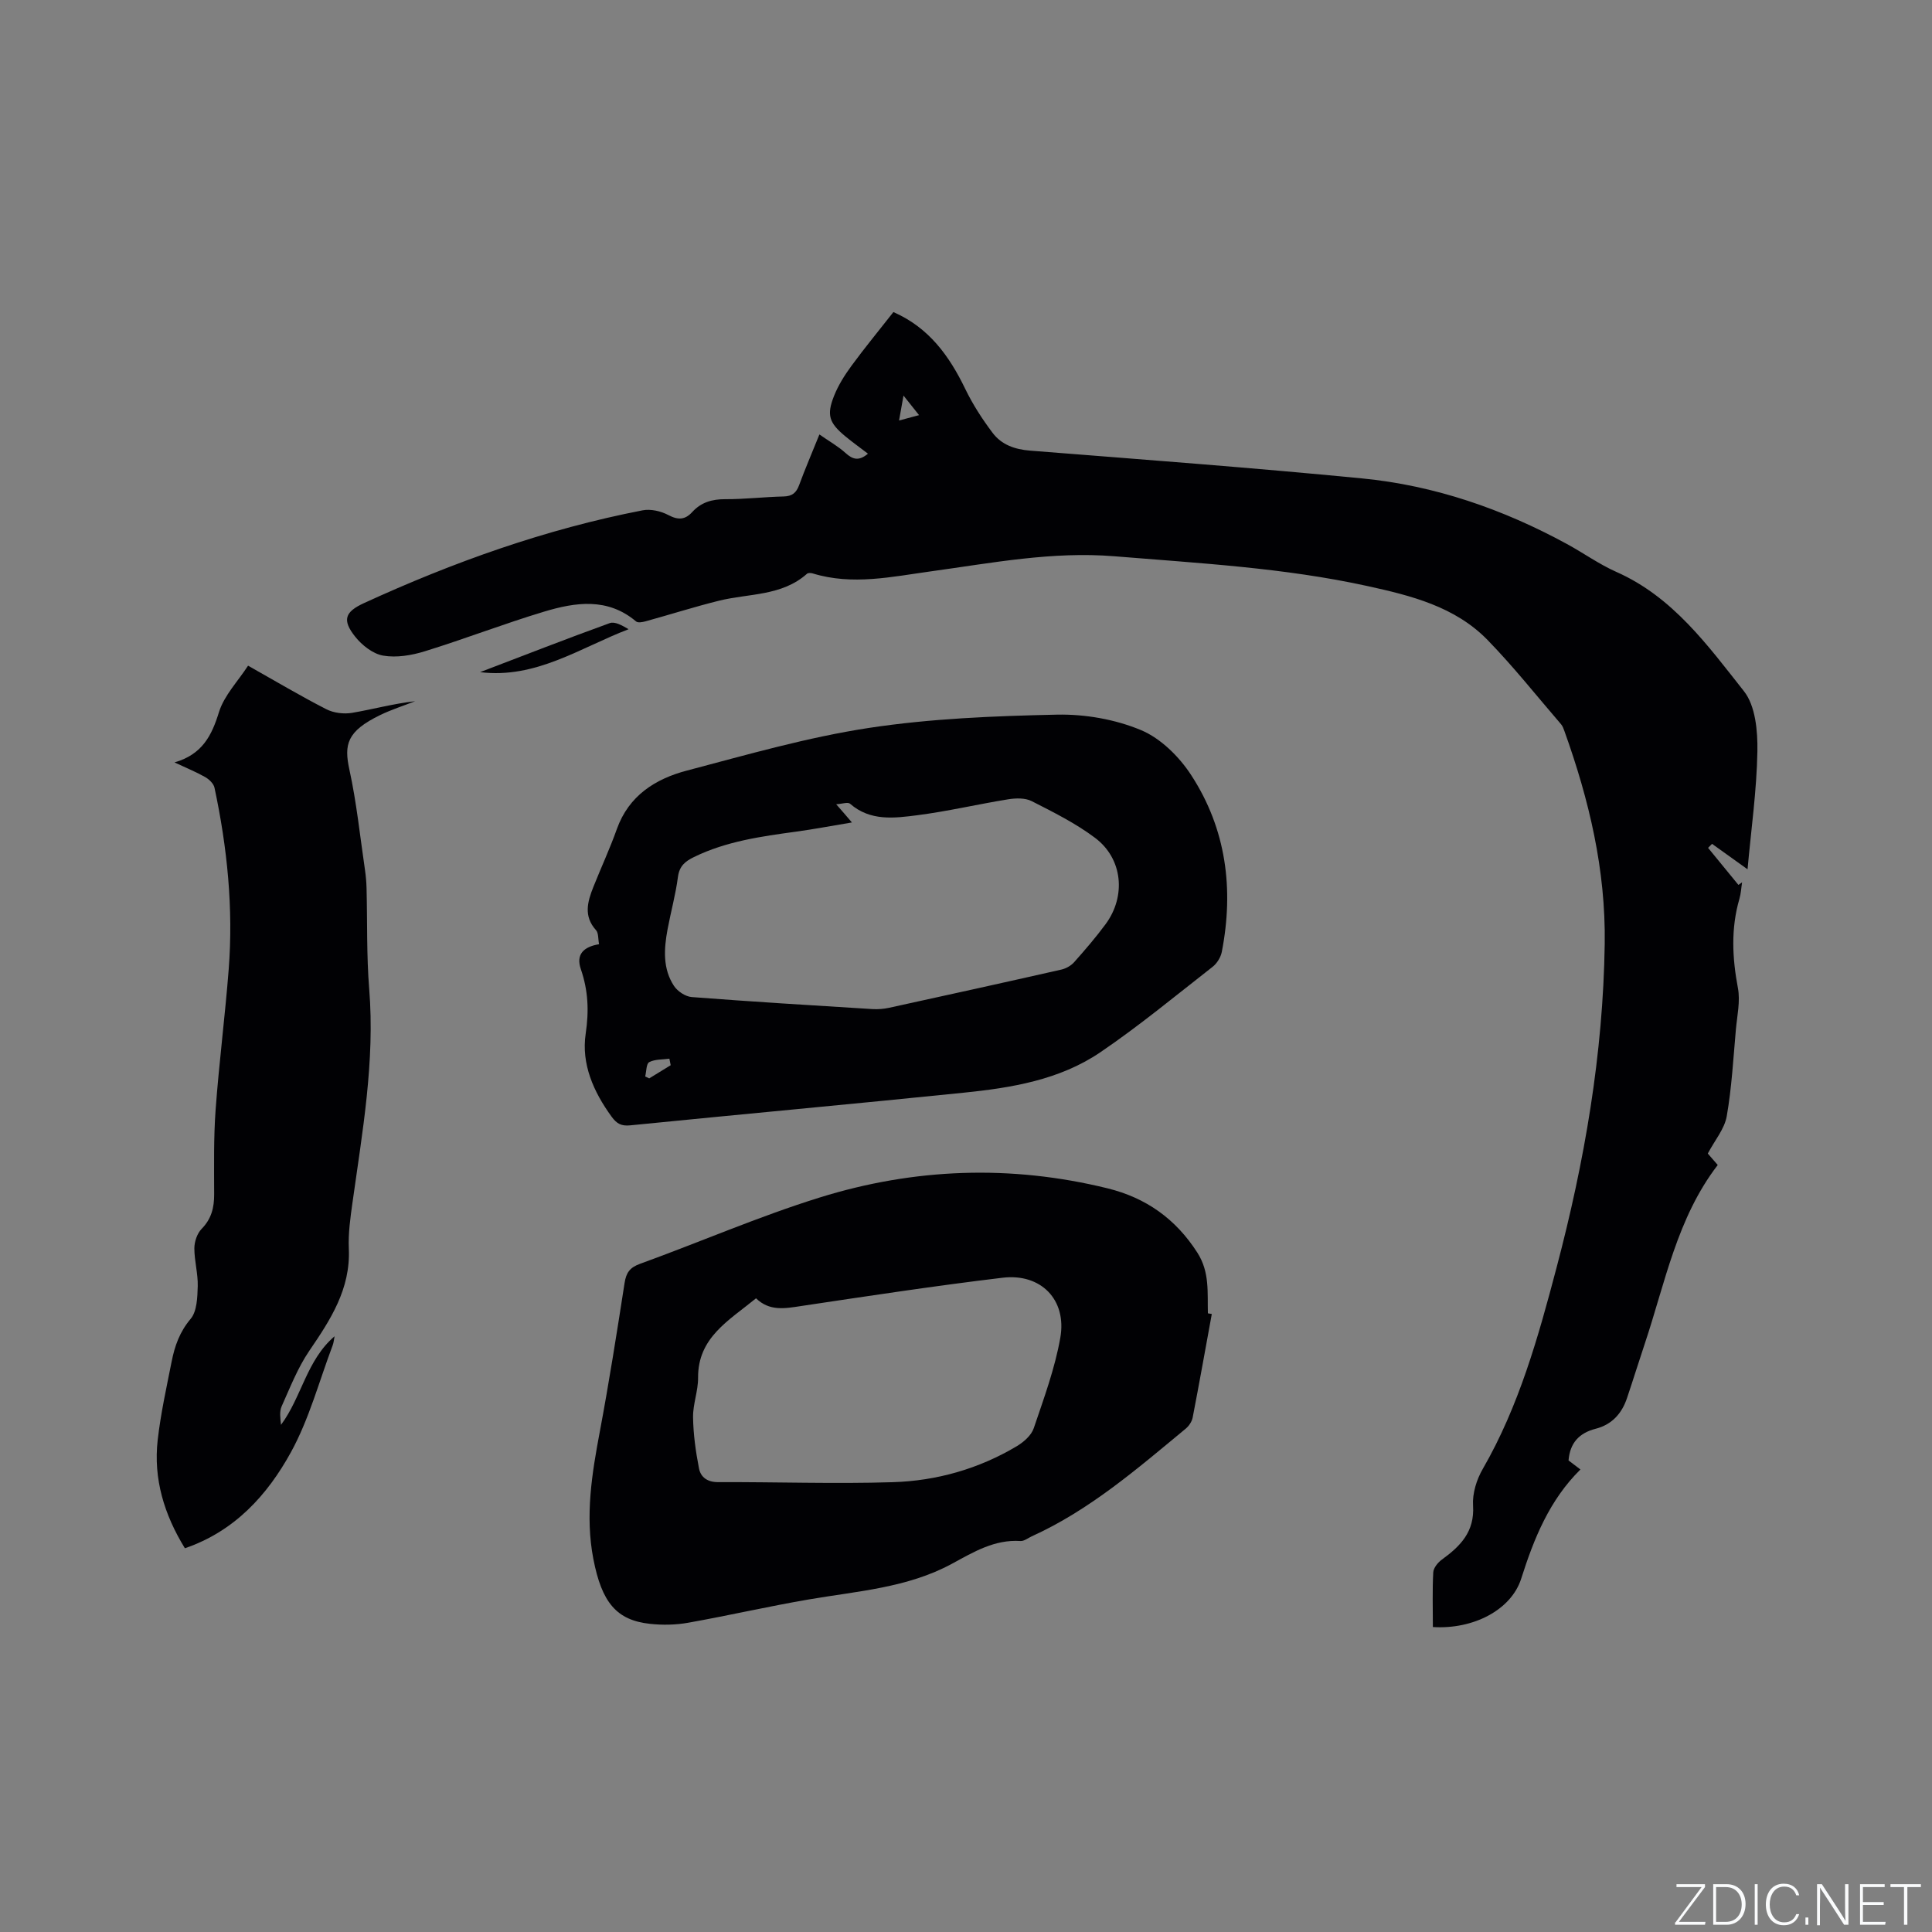
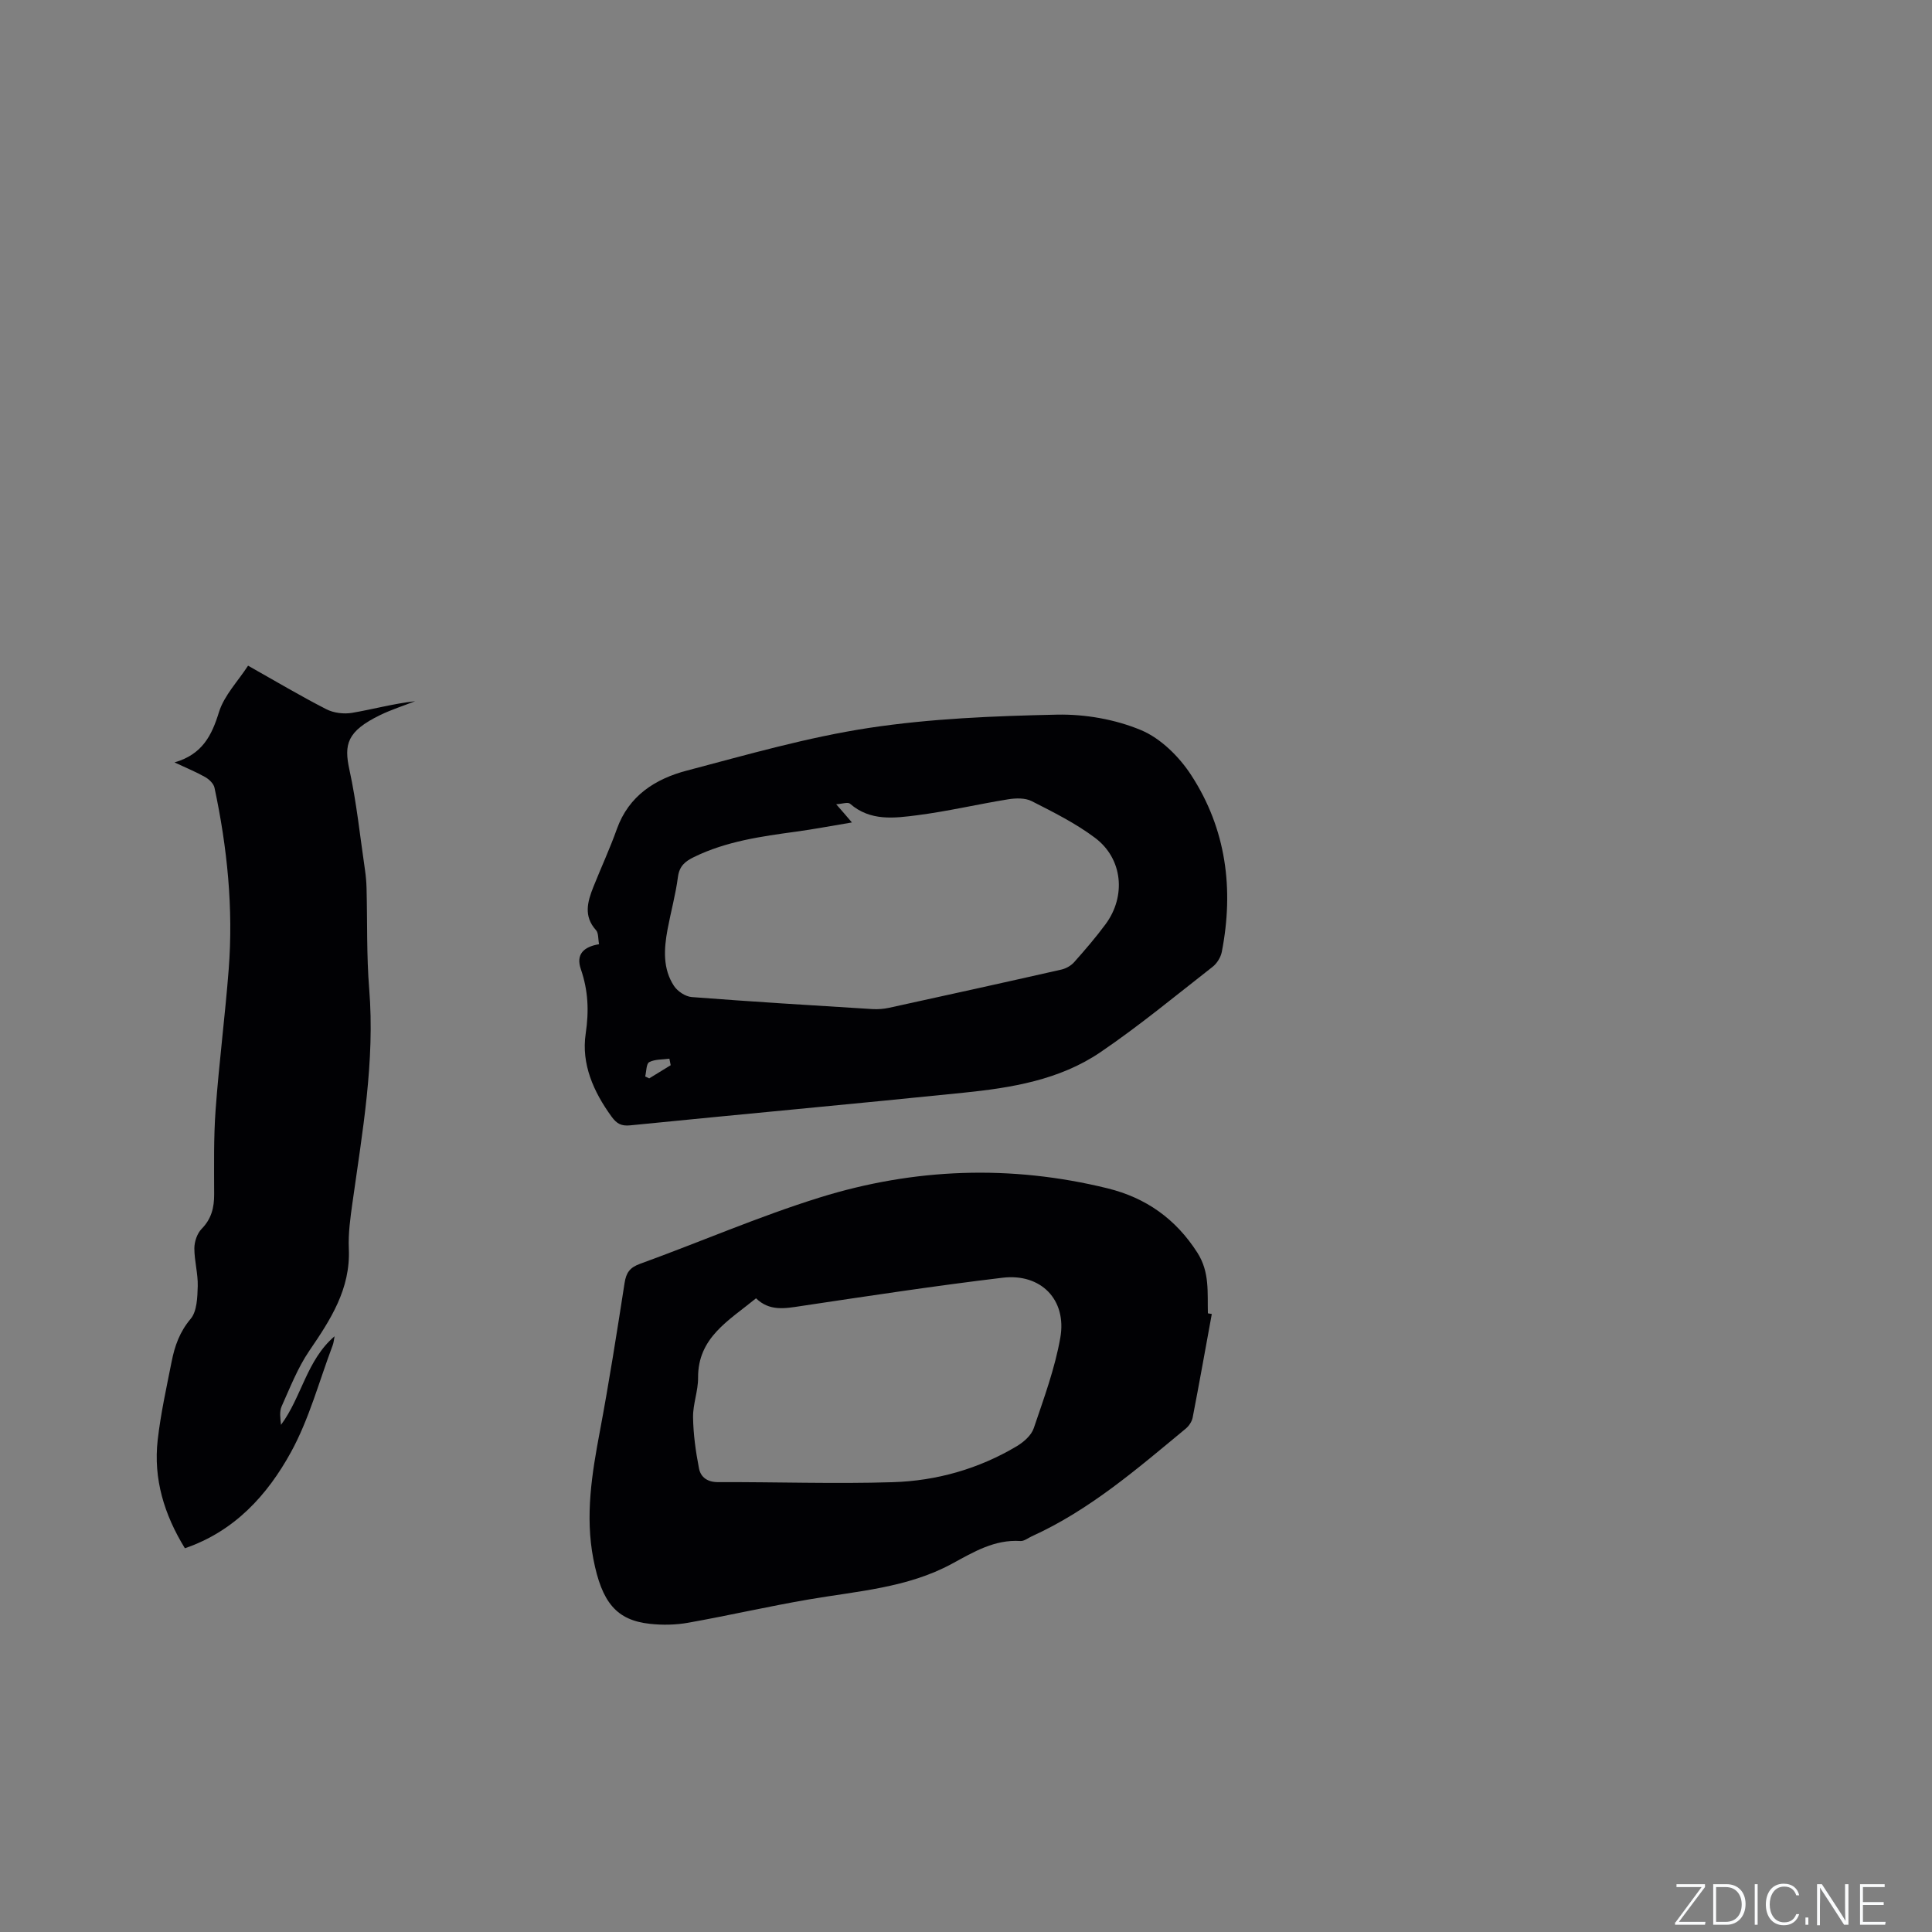
<svg xmlns="http://www.w3.org/2000/svg" enable-background="new 0 0 400 400" viewBox="0 0 400 400">
  <rect x="0" y="0" width="400" height="400" fill="#808080" stroke="none" />
  <g fill="#fafbfc">
    <path d="m346.9 398 5.4-7.3h-5.2v-.6h5.9v.6l-5.4 7.2h5.5l-.1.6h-6.2v-.5z" />
    <path d="m354.7 390.1h2.8c2.3 0 3.9 1.6 3.9 4.1s-1.6 4.3-3.9 4.3h-2.8zm.6 7.8h2c2.2 0 3.3-1.6 3.3-3.6 0-1.8-1-3.6-3.3-3.6h-2z" />
    <path d="m363.9 390.1v8.4h-.6v-8.4z" />
    <path d="m372.5 396.3c-.4 1.3-1.4 2.3-3.2 2.3-2.4 0-3.7-1.9-3.7-4.3 0-2.3 1.2-4.3 3.7-4.3 1.8 0 2.9 1 3.2 2.4h-.6c-.4-1.1-1.1-1.8-2.5-1.8-2.1 0-3 1.9-3 3.7s.9 3.7 3 3.7c1.4 0 2.1-.7 2.5-1.7z" />
    <path d="m373.8 398.5v-1.5h.6v1.5z" />
    <path d="m376.2 398.5v-8.4h1c1.3 2 4.4 6.7 4.9 7.6-.1-1.2-.1-2.4-.1-3.8v-3.8h.7v8.4h-.9c-1.2-1.9-4.4-6.8-5-7.7.1 1.1 0 2.3 0 3.9v3.9h-.6z" />
    <path d="m390 394.4h-4.3v3.5h4.7l-.1.6h-5.2v-8.4h5.1v.6h-4.5v3.1h4.3z" />
-     <path d="m394.2 390.7h-2.8v-.6h6.3v.6h-2.8v7.8h-.7z" />
  </g>
-   <path d="m296.66 336.86c0-3.93-.12-7.63.08-11.32.05-.92.95-2.04 1.78-2.64 3.85-2.79 6.81-5.78 6.46-11.2-.16-2.49.73-5.37 2.01-7.57 7.5-13.01 11.48-27.28 15.26-41.61 5.81-21.98 9.66-44.24 9.99-67.1.22-15.34-3.23-29.81-8.34-44.05-.18-.49-.36-1.03-.69-1.41-5.05-5.86-9.86-11.95-15.25-17.48-6.73-6.9-15.83-9.17-24.87-11.15-17.24-3.78-34.82-4.72-52.35-6.16-12.85-1.05-25.34 1.38-37.92 3.11-8.17 1.12-16.32 2.97-24.56.44-.36-.11-.95-.14-1.18.07-5.23 4.66-12.05 4.05-18.22 5.58-5.11 1.27-10.13 2.87-15.21 4.27-.63.17-1.58.35-1.96.02-5.9-4.98-12.54-3.98-19.03-2.03-8.31 2.5-16.42 5.65-24.71 8.21-2.73.85-5.86 1.37-8.61.9-2.13-.36-4.4-2.15-5.81-3.93-2.71-3.41-2.16-5.11 1.8-6.93 18.53-8.5 37.64-15.33 57.7-19.22 1.68-.33 3.81.16 5.35.98 2.03 1.07 3.47.99 4.95-.64 1.84-2.01 4.1-2.66 6.83-2.65 4.02.02 8.04-.47 12.06-.56 1.78-.04 2.64-.75 3.23-2.35 1.2-3.27 2.58-6.47 4.2-10.49 2 1.4 3.87 2.44 5.41 3.84 1.51 1.38 2.8 1.7 4.64.14-1.63-1.25-3.23-2.39-4.74-3.64-3.3-2.75-3.86-4.35-2.28-8.32.88-2.22 2.21-4.33 3.63-6.26 2.75-3.75 5.72-7.35 8.66-11.1 7.34 3.21 11.56 9.06 14.87 15.9 1.55 3.21 3.52 6.26 5.67 9.11 1.85 2.46 4.59 3.43 7.77 3.68 22.92 1.81 45.85 3.52 68.73 5.75 15.02 1.46 29.13 6.35 42.39 13.57 3.44 1.87 6.67 4.2 10.23 5.78 11.7 5.17 18.93 15.21 26.43 24.7 2.4 3.03 2.86 8.25 2.79 12.44-.14 8.08-1.29 16.15-2.04 24.44-2.86-2.05-5.1-3.66-7.35-5.27-.27.28-.55.55-.82.83 2.09 2.56 4.19 5.11 6.28 7.67.25-.18.51-.35.76-.53-.18 1.14-.23 2.31-.55 3.4-1.79 6.15-1.49 12.25-.31 18.5.51 2.72-.16 5.68-.42 8.52-.54 6.02-.86 12.08-1.9 18.02-.46 2.61-2.46 4.95-3.92 7.71.45.52 1.2 1.38 2.06 2.37-8.45 10.98-10.89 24.41-15.14 37.1-1.24 3.71-2.4 7.46-3.65 11.17-1.08 3.21-3.14 5.49-6.52 6.35-3.35.86-5.29 2.9-5.58 6.55.71.54 1.46 1.1 2.46 1.87-6.42 6.34-9.62 14.28-12.27 22.63-2.08 6.46-9.92 10.52-18.28 9.99zm-110.52-249.8c1.64-.44 2.72-.73 4.14-1.11-1.2-1.51-2.01-2.52-3.22-4.05-.34 1.96-.57 3.24-.92 5.16z" fill="#010104" />
  <path d="m250.89 272.05c-1.31 7.15-2.58 14.3-3.96 21.43-.16.84-.77 1.75-1.43 2.3-10.03 8.3-19.89 16.86-31.91 22.31-.77.35-1.56 1.01-2.31.96-5.39-.35-9.72 2.28-14.19 4.71-9.25 5.01-19.61 5.66-29.71 7.4-8.33 1.43-16.58 3.33-24.9 4.81-2.57.46-5.3.51-7.9.23-6.95-.75-9.99-4.43-11.73-13.42-1.73-8.94-.31-17.67 1.35-26.46 1.91-10.19 3.52-20.44 5.11-30.68.33-2.13 1.07-3.21 3.2-3.98 12.43-4.51 24.6-9.81 37.2-13.73 19.57-6.09 39.55-6.82 59.59-1.9 7.96 1.96 14.11 6.31 18.6 13.32 2.59 4.04 2.06 8.27 2.18 12.56.25.03.53.08.81.14zm-94.36-3.25c-5.66 4.63-12.06 8.12-12 16.46.02 2.72-1.08 5.45-1.04 8.16.05 3.54.55 7.11 1.23 10.6.35 1.81 1.73 2.85 3.95 2.84 12.06-.05 24.14.39 36.19.01 9.06-.28 17.76-2.75 25.64-7.44 1.44-.86 3.03-2.25 3.53-3.74 2.09-6.17 4.38-12.37 5.5-18.75 1.37-7.85-4.02-13.35-11.95-12.4-13.96 1.67-27.87 3.79-41.79 5.87-3.32.51-6.49 1.09-9.26-1.61z" fill="#010104" />
  <path d="m124.03 195.49c-.22-1.12-.09-2.32-.64-2.92-2.61-2.89-1.75-5.89-.55-8.91 1.6-4.02 3.43-7.96 4.88-12.03 2.48-6.92 7.98-10.38 14.49-12.09 12.48-3.29 24.96-6.89 37.68-8.83 12.84-1.95 25.94-2.47 38.95-2.75 5.81-.12 12.05.97 17.39 3.2 4.09 1.71 7.92 5.51 10.4 9.33 7.25 11.14 8.86 23.6 6.33 36.59-.22 1.13-1.01 2.4-1.93 3.11-7.67 5.99-15.19 12.22-23.23 17.68-8.44 5.73-18.42 7.36-28.36 8.37-22.97 2.35-45.97 4.45-68.94 6.75-1.88.19-2.81-.34-3.88-1.8-3.75-5.16-6.29-10.91-5.36-17.17.7-4.73.53-8.93-1.02-13.42-1-2.96.52-4.57 3.79-5.11zm52.35-25.21c-4.23.7-7.86 1.4-11.53 1.9-7.25.99-14.47 1.99-21.17 5.26-1.84.9-3.02 1.86-3.32 4.12-.48 3.67-1.48 7.26-2.16 10.9-.74 4.02-1.01 8.1 1.35 11.68.74 1.11 2.37 2.19 3.66 2.29 12.46.96 24.94 1.72 37.42 2.49 1.14.07 2.34-.03 3.46-.27 11.9-2.6 23.79-5.22 35.66-7.91.96-.22 1.99-.8 2.64-1.53 2.25-2.53 4.47-5.11 6.49-7.84 4.31-5.82 3.58-13.6-2.17-17.91-4.01-3.01-8.6-5.3-13.1-7.59-1.35-.69-3.3-.64-4.89-.38-6.27 1.01-12.48 2.48-18.77 3.29-4.77.61-9.76 1.29-13.96-2.38-.45-.39-1.62.04-2.87.11 1.21 1.38 2.03 2.32 3.26 3.77zm-37.52 50.26c-.09-.45-.18-.9-.27-1.35-1.41.2-2.98.09-4.17.71-.63.33-.58 1.94-.84 2.97.28.13.55.26.83.4 1.49-.92 2.97-1.82 4.45-2.73z" fill="#010104" />
  <path d="m51.36 137.82c5.84 3.29 10.94 6.33 16.21 9.02 1.52.78 3.62 1.03 5.31.75 4.35-.74 8.62-1.92 13.07-2.41-2.41.94-4.89 1.73-7.21 2.85-6.94 3.37-7.54 6.09-6.4 11.32 1.49 6.82 2.2 13.8 3.22 20.72.18 1.26.3 2.53.33 3.8.18 6.97-.01 13.96.55 20.9 1.21 14.97-1.42 29.58-3.47 44.27-.44 3.14-.89 6.34-.75 9.49.37 8.32-3.77 14.68-8.19 21.15-2.39 3.51-3.97 7.59-5.72 11.49-.49 1.09-.27 2.49-.13 3.83 4.28-5.76 5.3-13.4 11.09-18.34-.13.62-.17 1.28-.39 1.87-2.81 7.43-4.87 15.27-8.66 22.16-4.87 8.85-11.65 16.34-21.94 19.86-4.28-6.96-6.55-14.36-5.63-22.42.62-5.46 1.82-10.85 2.89-16.25.63-3.2 1.66-6.13 3.92-8.81 1.33-1.57 1.41-4.46 1.48-6.78.07-2.61-.71-5.25-.7-7.87.01-1.36.58-3.05 1.5-3.99 2.04-2.08 2.61-4.41 2.6-7.18-.01-5.83-.12-11.68.3-17.49.71-9.71 1.96-19.38 2.71-29.08.98-12.66-.3-25.2-2.94-37.59-.18-.85-1.11-1.74-1.92-2.2-1.82-1.04-3.78-1.83-6.36-3.04 5.77-1.67 7.71-5.57 9.21-10.43 1.08-3.45 3.91-6.35 6.02-9.6z" fill="#010104" />
-   <path d="m99.4 139.16c8.94-3.41 17.85-6.9 26.84-10.15 1.07-.39 2.6.5 3.9 1.26-10.07 3.87-19.22 10.31-30.74 8.89z" fill="#010104" />
</svg>